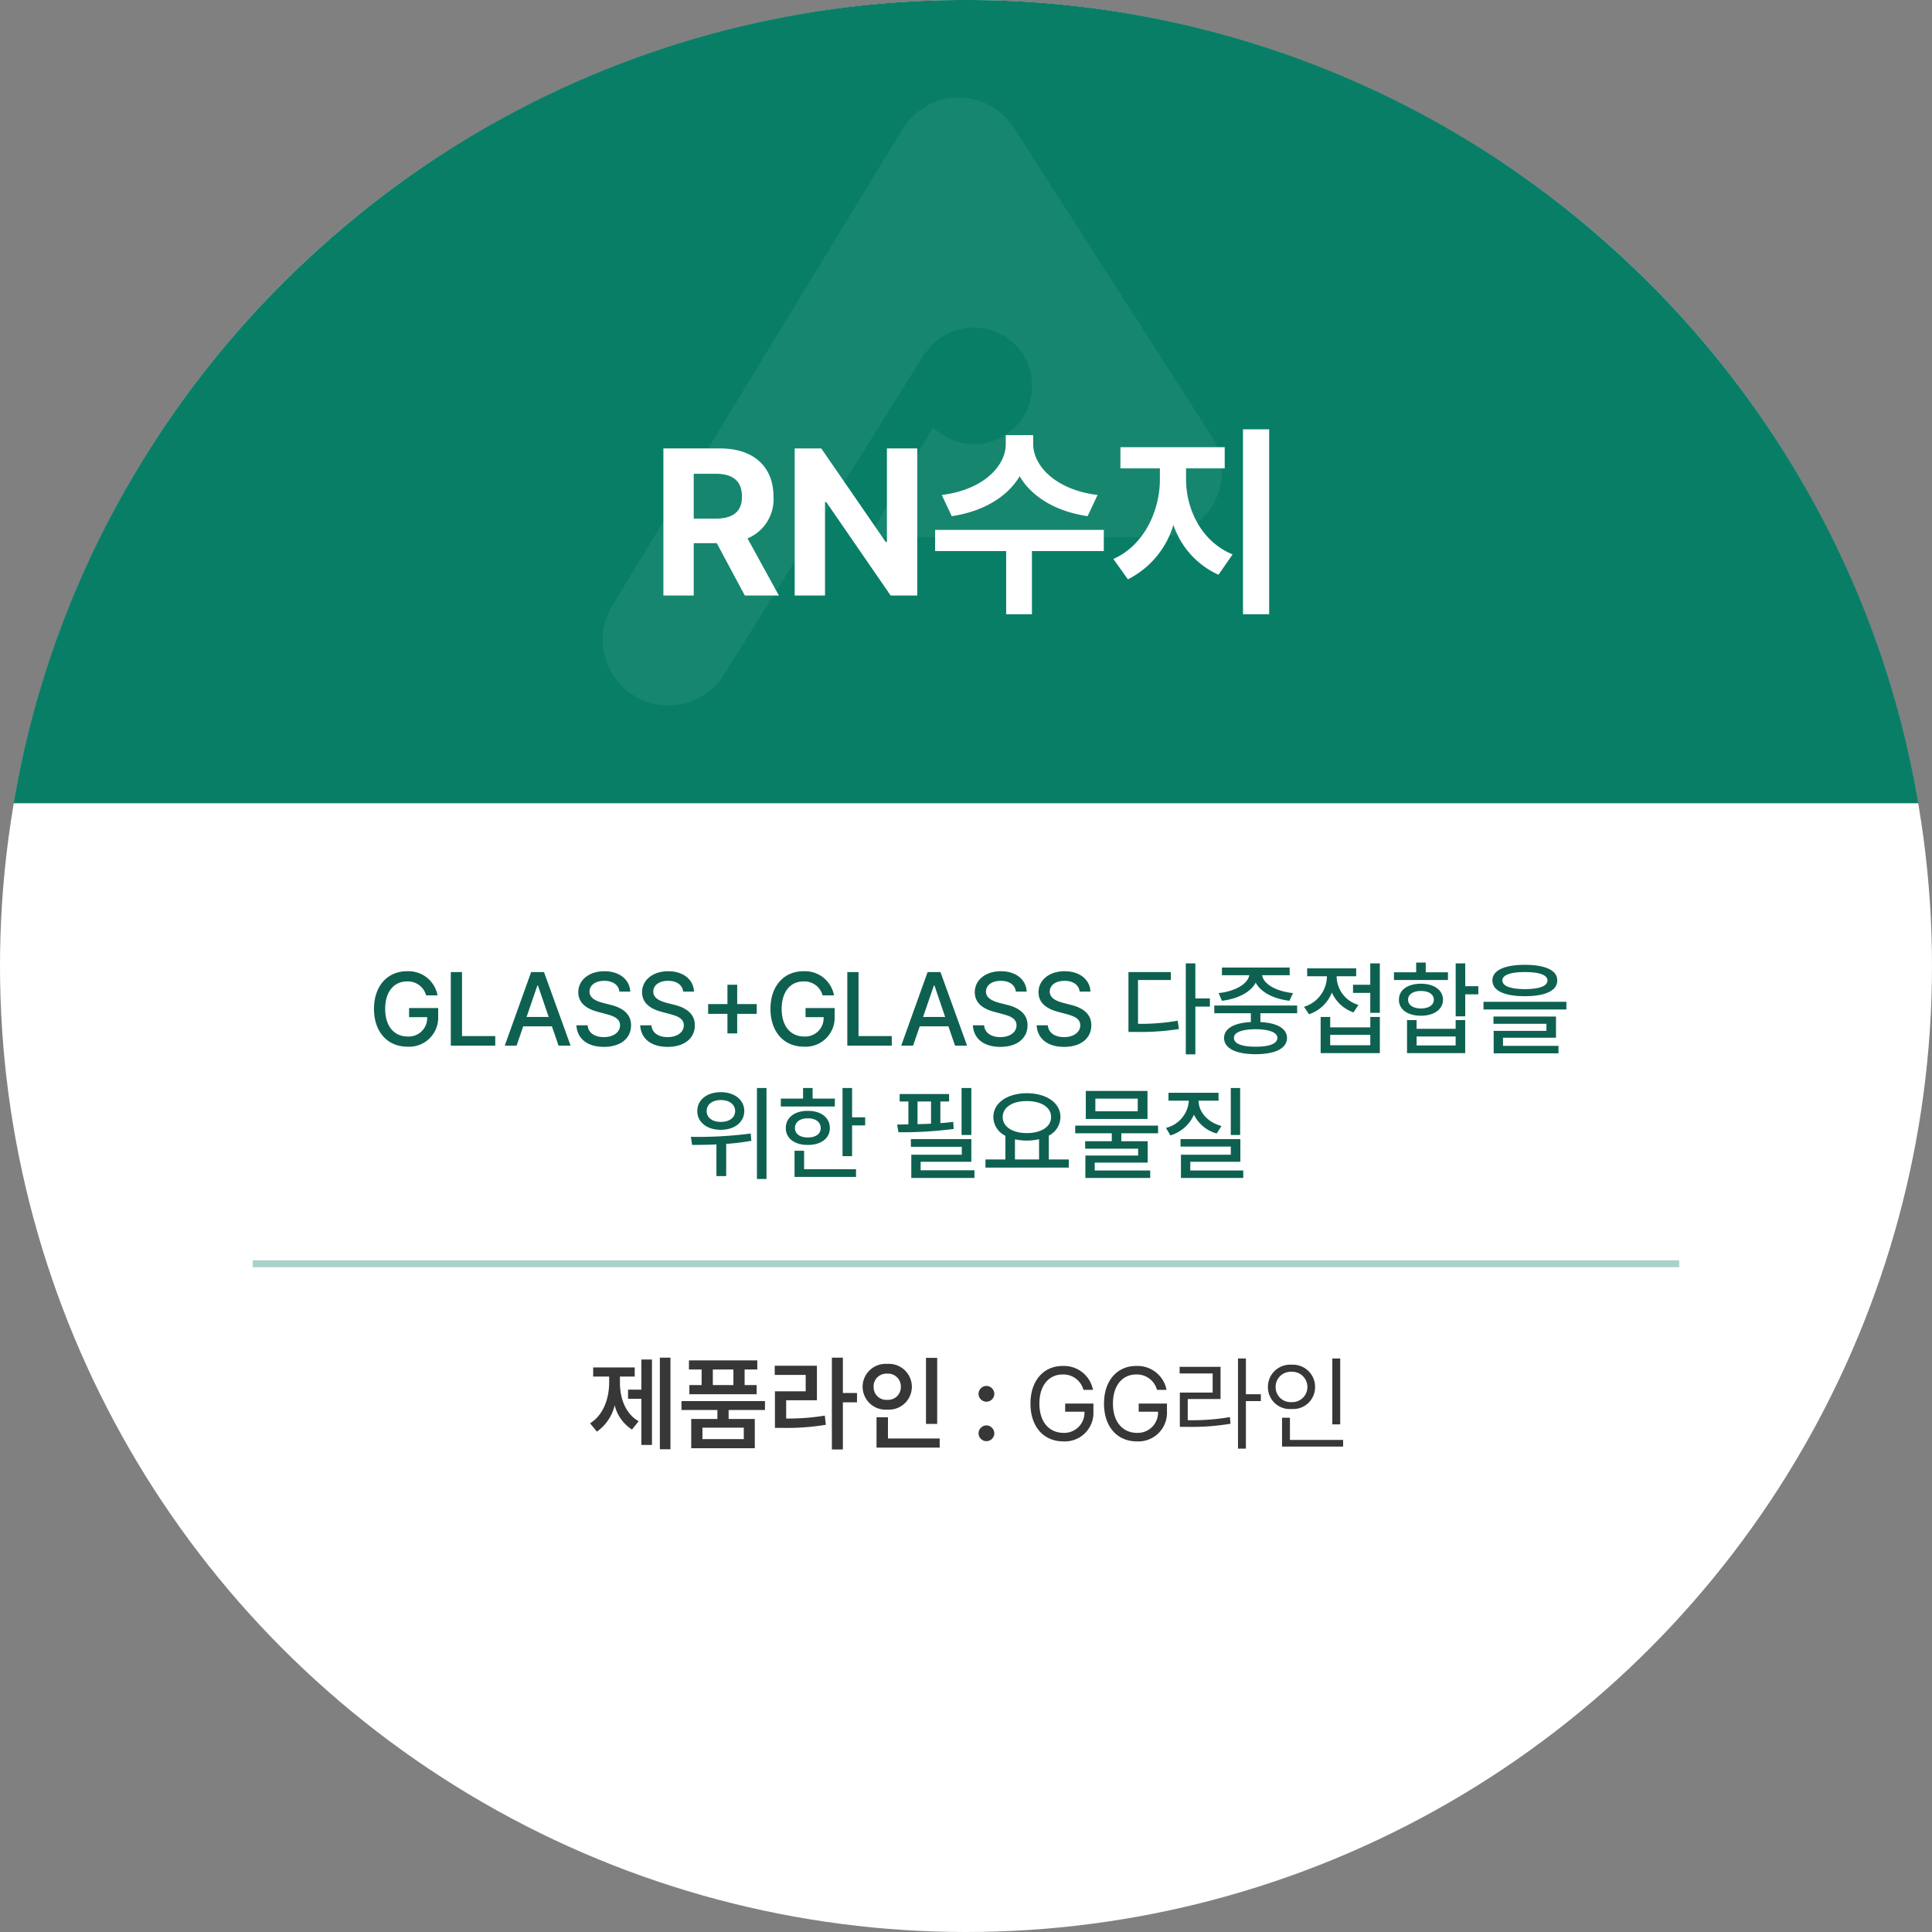
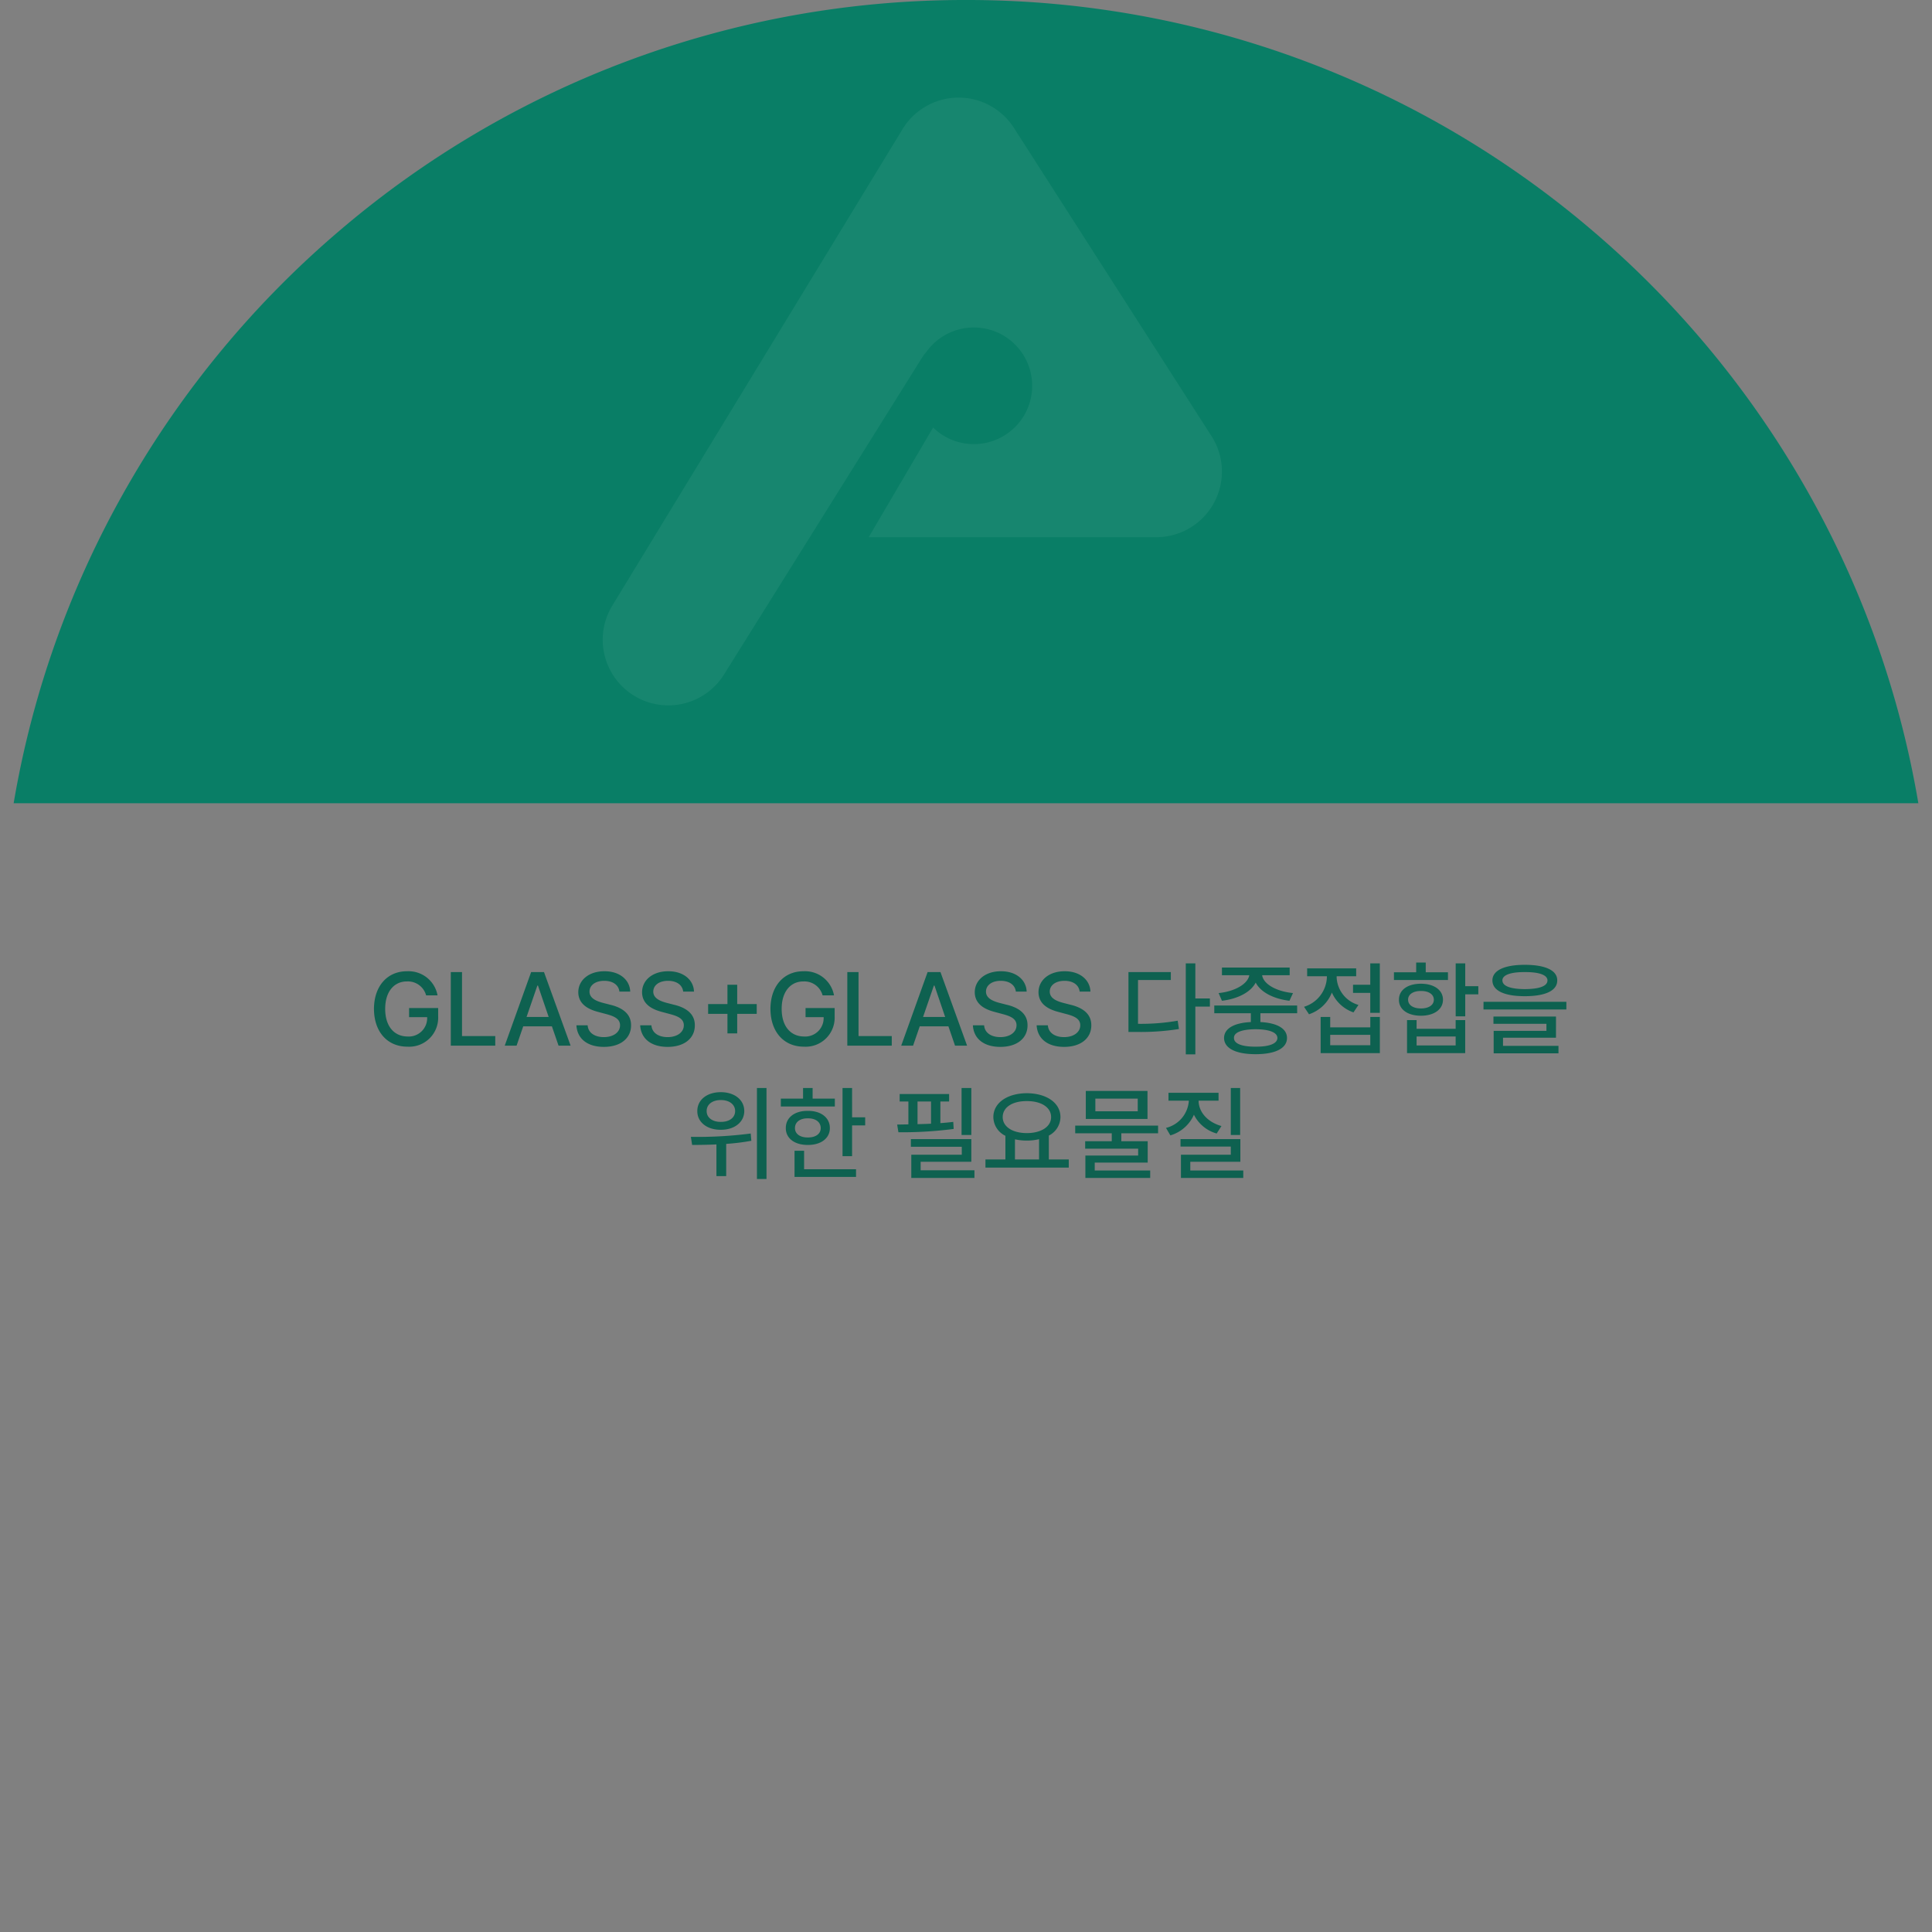
<svg xmlns="http://www.w3.org/2000/svg" width="279" height="279" viewBox="0 0 279 279">
  <rect x="0" y="0" width="279" height="279" fill="#808080" stroke="none" />
  <g id="atech4" transform="translate(-1327 -6178)">
-     <circle id="Ellipse_46" data-name="Ellipse 46" cx="139.5" cy="139.5" r="139.5" transform="translate(1327 6178)" fill="#fff" />
    <path id="Subtraction_4" data-name="Subtraction 4" d="M3016.029-3271H2740.971a138.26,138.26,0,0,1,16.493-45.907,139.7,139.7,0,0,1,30.572-36.788,139,139,0,0,1,41.421-24.44A139,139,0,0,1,2878.5-3387a139,139,0,0,1,49.042,8.864,139,139,0,0,1,41.421,24.44,139.7,139.7,0,0,1,30.572,36.788A138.258,138.258,0,0,1,3016.029-3271Z" transform="translate(-1412 9565)" fill="#097e66" />
    <path id="Path_11868" data-name="Path 11868" d="M87.957,48.89,59.412,4.36a9.474,9.474,0,0,0-16.067.184L1.4,73.4a9.474,9.474,0,0,0,16.124,9.95L46.157,37.537a6.082,6.082,0,0,1,.6-.787,8.424,8.424,0,1,1,.994,10.894L38.453,63.477H79.981A9.474,9.474,0,0,0,87.957,48.89" transform="translate(1414 6192.098)" fill="#fff" opacity="0.06" />
-     <line id="Line_73" data-name="Line 73" x2="206" transform="translate(1363.5 6360.5)" fill="none" stroke="#a8d2c9" stroke-width="1" />
-     <path id="Path_11880" data-name="Path 11880" d="M1.8,0H6.18V-7.56H9.51L13.56,0h4.92L13.95-8.25a6.112,6.112,0,0,0,3.75-6.03c0-4.23-2.76-6.93-7.62-6.96H1.8ZM6.18-11.1v-6.48H9.3c2.61-.03,3.87,1.14,3.84,3.3.03,2.1-1.23,3.18-3.84,3.18ZM38.46-21.24H34.08v13.5H33.9l-9.3-13.5H20.76V0h4.38V-13.5h.18L34.62,0h3.84ZM55.2-21.9v-1.26H51.24v1.26c.03,3.15-3.18,6.63-9.24,7.38l1.44,3.06c4.65-.69,8.07-2.85,9.81-5.76,1.71,2.91,5.13,5.07,9.81,5.76l1.44-3.06C58.41-15.27,55.2-18.75,55.2-21.9ZM41.04-6.42H51.3V2.7h3.72V-6.42H65.4V-9.48H41.04ZM77.28-16.68v-1.68h5.58v-3.06H67.8v3.06h5.7v1.68c-.03,4.5-2.31,9.45-6.72,11.4l2.1,2.94a12.911,12.911,0,0,0,6.57-7.86A12.172,12.172,0,0,0,81.96-3L84-5.94C79.53-7.77,77.31-12.39,77.28-16.68ZM85.5,2.7h3.78V-24H85.5Z" transform="translate(1421 6264)" fill="#fff" />
    <path id="Path_11879" data-name="Path 11879" d="M-78.465-7.26h1.65a4.25,4.25,0,0,0-4.41-3.48c-2.76-.015-4.755,2.055-4.77,5.43C-85.98-1.95-84.03.15-81.165.15a4.188,4.188,0,0,0,4.44-4.38v-1.2h-4.2v1.32h2.61a2.661,2.661,0,0,1-2.85,2.79c-1.86-.015-3.21-1.41-3.21-3.99s1.365-3.975,3.15-3.96A2.715,2.715,0,0,1-78.465-7.26ZM-74.9,0h6.42V-1.38h-4.8v-9.24H-74.9Zm9.5,0,.96-2.79h4.14L-59.34,0h1.74l-3.84-10.62H-63.3L-67.11,0Zm1.44-4.14,1.56-4.53h.09l1.545,4.53ZM-50.55-7.8h1.56c-.06-1.725-1.56-2.955-3.72-2.94-2.145-.015-3.765,1.2-3.78,3.03.015,1.485,1.065,2.355,2.79,2.82l1.23.33c1.14.3,2.01.675,2.01,1.62,0,1.02-.975,1.71-2.34,1.71-1.23,0-2.25-.555-2.34-1.71h-1.62C-56.655-1-55.17.18-52.8.18c2.505,0,3.945-1.32,3.93-3.12.015-1.905-1.68-2.655-3.03-2.97l-1.05-.27c-.825-.225-1.92-.615-1.92-1.62,0-.9.825-1.56,2.13-1.56C-51.525-9.36-50.67-8.79-50.55-7.8Zm9.21,0h1.56c-.06-1.725-1.56-2.955-3.72-2.94-2.145-.015-3.765,1.2-3.78,3.03.015,1.485,1.065,2.355,2.79,2.82l1.23.33c1.14.3,2.01.675,2.01,1.62,0,1.02-.975,1.71-2.34,1.71-1.23,0-2.25-.555-2.34-1.71h-1.62C-47.445-1-45.96.18-43.59.18c2.505,0,3.945-1.32,3.93-3.12.015-1.905-1.68-2.655-3.03-2.97l-1.05-.27c-.825-.225-1.92-.615-1.92-1.62,0-.9.825-1.56,2.13-1.56C-42.315-9.36-41.46-8.79-41.34-7.8Zm6.39,6.03h1.41V-4.59h2.82V-6h-2.82V-8.79h-1.41V-6h-2.79v1.41h2.79Zm13.74-5.49h1.65a4.25,4.25,0,0,0-4.41-3.48c-2.76-.015-4.755,2.055-4.77,5.43.015,3.36,1.965,5.46,4.83,5.46a4.188,4.188,0,0,0,4.44-4.38v-1.2h-4.2v1.32h2.61a2.661,2.661,0,0,1-2.85,2.79c-1.86-.015-3.21-1.41-3.21-3.99s1.365-3.975,3.15-3.96A2.715,2.715,0,0,1-21.21-7.26ZM-17.64,0h6.42V-1.38h-4.8v-9.24h-1.62Zm9.5,0,.96-2.79h4.14L-2.085,0h1.74l-3.84-10.62h-1.86L-9.855,0Zm1.44-4.14,1.56-4.53h.09L-3.51-4.14ZM6.7-7.8h1.56c-.06-1.725-1.56-2.955-3.72-2.94C2.4-10.755.78-9.54.765-7.71.78-6.225,1.83-5.355,3.555-4.89l1.23.33c1.14.3,2.01.675,2.01,1.62,0,1.02-.975,1.71-2.34,1.71-1.23,0-2.25-.555-2.34-1.71H.495C.6-1,2.085.18,4.455.18,6.96.18,8.4-1.14,8.385-2.94,8.4-4.845,6.7-5.6,5.355-5.91L4.3-6.18C3.48-6.405,2.385-6.8,2.385-7.8c0-.9.825-1.56,2.13-1.56C5.73-9.36,6.585-8.79,6.7-7.8Zm9.21,0h1.56c-.06-1.725-1.56-2.955-3.72-2.94-2.145-.015-3.765,1.2-3.78,3.03.015,1.485,1.065,2.355,2.79,2.82l1.23.33c1.14.3,2.01.675,2.01,1.62,0,1.02-.975,1.71-2.34,1.71-1.23,0-2.25-.555-2.34-1.71H9.7C9.81-1,11.295.18,13.665.18c2.5,0,3.945-1.32,3.93-3.12.015-1.905-1.68-2.655-3.03-2.97l-1.05-.27c-.825-.225-1.92-.615-1.92-1.62,0-.9.825-1.56,2.13-1.56C14.94-9.36,15.795-8.79,15.915-7.8Zm16.71-4.08h-1.38V1.26h1.38v-6.9h2.1V-6.81h-2.1Zm-9.66,9.9h1.05a35.3,35.3,0,0,0,6.24-.42l-.18-1.2a31.053,31.053,0,0,1-5.73.45V-9.48h4.74v-1.14h-6.12Zm24.36-3.81H35.355v1.11h5.28v1.275c-2.43.12-3.855.93-3.87,2.3.015,1.5,1.71,2.34,4.56,2.34,2.835,0,4.53-.84,4.53-2.34,0-1.365-1.425-2.175-3.84-2.3V-4.68h5.31Zm-11.34-1.8.48,1.11c2.28-.27,4.155-1.23,4.875-2.625.72,1.4,2.6,2.355,4.875,2.625l.51-1.11c-2.415-.24-4.275-1.3-4.455-2.58h3.975v-1.11h-9.78v1.11H40.41C40.2-8.91,38.34-7.83,35.985-7.59ZM38.2-1.11c-.03-.8,1.125-1.245,3.12-1.26,1.995.015,3.135.465,3.15,1.26C44.46-.3,43.32.165,41.325.15,39.33.165,38.175-.3,38.2-1.11Zm21.06-10.77h-1.38v3.09h-2.49v1.17h2.49v2.88h1.38ZM48.315-5.61l.72,1.08a5.386,5.386,0,0,0,3.3-3.135A5.319,5.319,0,0,0,55.455-4.8l.72-1.08a4.341,4.341,0,0,1-3.15-3.96v-.18h2.82v-1.14h-7.08v1.14h2.85v.18A4.642,4.642,0,0,1,48.315-5.61Zm2.4,6.69h8.55V-4.14h-1.38v1.5h-5.79v-1.5h-1.38Zm1.38-1.14v-1.5h5.79v1.5Zm19.5-11.82h-1.38v7.65h1.38V-7.41h1.89V-8.58h-1.89ZM61.3-9.48h7.8v-1.11h-3.21V-12h-1.38v1.41H61.3Zm.72,2.85c-.015,1.4,1.26,2.31,3.18,2.31,1.89,0,3.18-.915,3.18-2.31s-1.29-2.31-3.18-2.31C63.285-8.94,62.01-8.04,62.025-6.63Zm1.17,7.71h8.4V-3.69h-1.38v1.26h-5.64V-3.69h-1.38Zm.15-7.71c0-.78.75-1.275,1.86-1.26,1.11-.015,1.86.48,1.86,1.26s-.75,1.26-1.86,1.26S63.345-5.85,63.345-6.63Zm1.23,6.6V-1.32h5.64V-.03ZM80.2-11.67c-2.955,0-4.68.81-4.68,2.25,0,1.485,1.725,2.28,4.68,2.28,2.97,0,4.695-.8,4.68-2.28C84.9-10.86,83.175-11.67,80.2-11.67Zm-5.97,6.45h11.97V-6.33H74.235Zm1.44,2.07h7.65v1.02H75.7V1.11h9.36V.03h-8.01V-1.14h7.65V-4.2h-9.03Zm1.29-6.27c0-.765,1.155-1.215,3.24-1.2,2.115-.015,3.27.435,3.27,1.2,0,.825-1.155,1.245-3.27,1.26C78.12-8.175,76.965-8.6,76.965-9.42ZM-35.91,6.72c-1.98,0-3.4,1.1-3.39,2.73-.015,1.605,1.41,2.715,3.39,2.7,1.965.015,3.39-1.1,3.39-2.7C-32.52,7.815-33.945,6.72-35.91,6.72Zm-4.32,6.45.18,1.17c1.035,0,2.235-.015,3.51-.075V18.84h1.41V14.19a32.862,32.862,0,0,0,3.63-.45l-.09-1.05A58.909,58.909,0,0,1-40.23,13.17Zm2.28-3.72c-.015-.96.84-1.6,2.04-1.59,1.215-.015,2.07.63,2.07,1.59s-.855,1.575-2.07,1.56C-37.11,11.025-37.965,10.395-37.95,9.45Zm7.26,9.81h1.38V6.12h-1.38ZM-16.95,6.12h-1.38v9.84h1.38V11.52h1.89V10.35h-1.89ZM-27.24,8.79h7.8V7.65h-3.21V6.12h-1.38V7.65h-3.21Zm.72,3.12c-.015,1.47,1.275,2.445,3.18,2.43,1.89.015,3.18-.96,3.18-2.43,0-1.515-1.29-2.505-3.18-2.49C-25.245,9.4-26.535,10.395-26.52,11.91Zm1.26,7.05h8.88V17.85h-7.5V15.18h-1.38Zm.06-7.05c0-.885.75-1.425,1.86-1.41,1.11-.015,1.86.525,1.86,1.41,0,.84-.75,1.365-1.86,1.35C-24.45,13.275-25.2,12.75-25.2,11.91ZM.27,6.12H-1.14V12.9H.27ZM-10.44,11.4l.18,1.11a57.664,57.664,0,0,0,7.98-.48l-.06-1.02c-.6.075-1.215.135-1.86.18V8.07h1.26V6.99h-7.14V8.07h1.26v3.3Zm1.98,3.21h7.35v1.14H-8.4v3.36H.72V18H-7.05V16.77H.27V13.5H-8.46Zm.96-3.27V8.07h1.95v3.2C-6.21,11.31-6.855,11.325-7.5,11.34Zm21.84,5.1H11.46V12.99a3.039,3.039,0,0,0,1.68-2.67c0-2.07-2.025-3.435-4.86-3.45-2.805.015-4.83,1.38-4.83,3.45a3.037,3.037,0,0,0,1.74,2.7v3.42H2.31v1.17H14.34ZM4.8,10.32c0-1.425,1.425-2.325,3.48-2.31,2.055-.015,3.51.885,3.51,2.31,0,1.4-1.455,2.31-3.51,2.31S4.8,11.715,4.8,10.32Zm1.77,6.12V13.53a7.669,7.669,0,0,0,1.71.18,7.358,7.358,0,0,0,1.77-.2V16.44Zm20.67-4.89H15.27v1.11h5.28V13.8H16.71v1.08h7.65v.99H16.74v3.24H26.1V18.03H18.09V16.89h7.65V13.8H21.93V12.66h5.31ZM16.8,10.59h8.91V6.54H16.8Zm1.38-1.11V7.65H24.3V9.48ZM39.09,6.12H37.74V12.9h1.35ZM28.38,11.88l.63,1.08a5.359,5.359,0,0,0,3.405-2.985A5.243,5.243,0,0,0,35.7,12.69l.69-1.08c-2.04-.57-3.3-2.055-3.3-3.66h2.88V6.81H28.74V7.95h2.94A4.325,4.325,0,0,1,28.38,11.88Zm2.1,2.7h7.26v1.17h-7.2v3.36h9V18.03H31.89V16.77h7.23V13.5H30.48Z" transform="translate(1467 6329)" fill="#0e6150" />
-     <path id="Path_11878" data-name="Path 11878" d="M11.82-11.94H10.29V1.29h1.53ZM.21-2.46l.99,1.2A6.452,6.452,0,0,0,3.765-5.07a5.792,5.792,0,0,0,2.5,3.51l.96-1.2c-1.905-1.08-2.7-3.33-2.7-5.55v-.9H6.66v-1.32h-6v1.32H2.97v.9C2.955-6.015,2.115-3.63.21-2.46ZM5.7-6H7.62V.66H9.15V-11.67H7.62v4.35H5.7Zm19.77.33H13.41v1.29H18.6v1.29H14.82V1.14H24V-3.09H20.22V-4.38h5.25ZM14.49-10.23h1.83v2.25H14.55v1.32h9.72V-7.98H22.53v-2.25h1.83v-1.32H14.49ZM16.44-.18V-1.83h5.97V-.18Zm1.5-7.8v-2.25h2.97v2.25Zm18.78-3.96H35.13V1.32h1.59V-5.49h2.04V-6.84H36.72ZM26.88-9.45h4.47v2.37H26.91V-1.8h1.08a34.244,34.244,0,0,0,6.27-.45l-.15-1.32a32.941,32.941,0,0,1-5.58.42V-5.79h4.44v-4.98H26.88Zm23.46-2.46H48.72v9.54h1.62ZM39.57-7.74a3.315,3.315,0,0,0,3.57,3.3,3.306,3.306,0,0,0,3.54-3.3,3.315,3.315,0,0,0-3.54-3.3A3.324,3.324,0,0,0,39.57-7.74Zm1.59,0a1.835,1.835,0,0,1,1.98-1.89,1.843,1.843,0,0,1,1.95,1.89,1.835,1.835,0,0,1-1.95,1.89A1.827,1.827,0,0,1,41.16-7.74Zm.42,8.79H50.7V-.27H43.23V-3.33H41.58ZM57.45.12a1.149,1.149,0,0,0,1.14-1.14,1.17,1.17,0,0,0-1.14-1.14,1.17,1.17,0,0,0-1.14,1.14A1.149,1.149,0,0,0,57.45.12ZM56.31-6.72a1.149,1.149,0,0,0,1.14,1.14,1.149,1.149,0,0,0,1.14-1.14,1.17,1.17,0,0,0-1.14-1.14A1.17,1.17,0,0,0,56.31-6.72Zm15.15-.57h1.38a4.261,4.261,0,0,0-4.38-3.45c-2.715-.015-4.65,2.085-4.65,5.43S65.715.15,68.55.15A4.125,4.125,0,0,0,72.9-4.17V-5.31H68.82v1.17h2.79a2.929,2.929,0,0,1-3.06,3.06C66.585-1.1,65.1-2.565,65.1-5.31s1.485-4.215,3.36-4.2A2.991,2.991,0,0,1,71.46-7.29Zm10.62,0h1.38a4.261,4.261,0,0,0-4.38-3.45c-2.715-.015-4.65,2.085-4.65,5.43S76.335.15,79.17.15a4.126,4.126,0,0,0,4.35-4.32V-5.31H79.44v1.17h2.79a2.929,2.929,0,0,1-3.06,3.06c-1.965-.015-3.45-1.485-3.45-4.23s1.485-4.215,3.36-4.2A2.991,2.991,0,0,1,82.08-7.29Zm12.84-4.53H93.78V1.2h1.14V-5.67h2.16v-.99H94.92ZM85.35-9.66h4.77V-6.9H85.38v4.95H86.4a33.788,33.788,0,0,0,6.3-.45l-.09-.96a31.874,31.874,0,0,1-6.09.45V-5.97h4.74v-4.65H85.35Zm23.19-2.16H107.4v9.51h1.14ZM98.1-7.71a3.155,3.155,0,0,0,3.42,3.18,3.154,3.154,0,0,0,3.39-3.18,3.2,3.2,0,0,0-3.39-3.21A3.2,3.2,0,0,0,98.1-7.71Zm1.11,0a2.177,2.177,0,0,1,2.31-2.19,2.186,2.186,0,0,1,2.28,2.19,2.177,2.177,0,0,1-2.28,2.19A2.168,2.168,0,0,1,99.21-7.71ZM100.14.9h8.82V-.06h-7.68V-3.27h-1.14Z" transform="translate(1412 6386)" fill="#373737" />
  </g>
</svg>